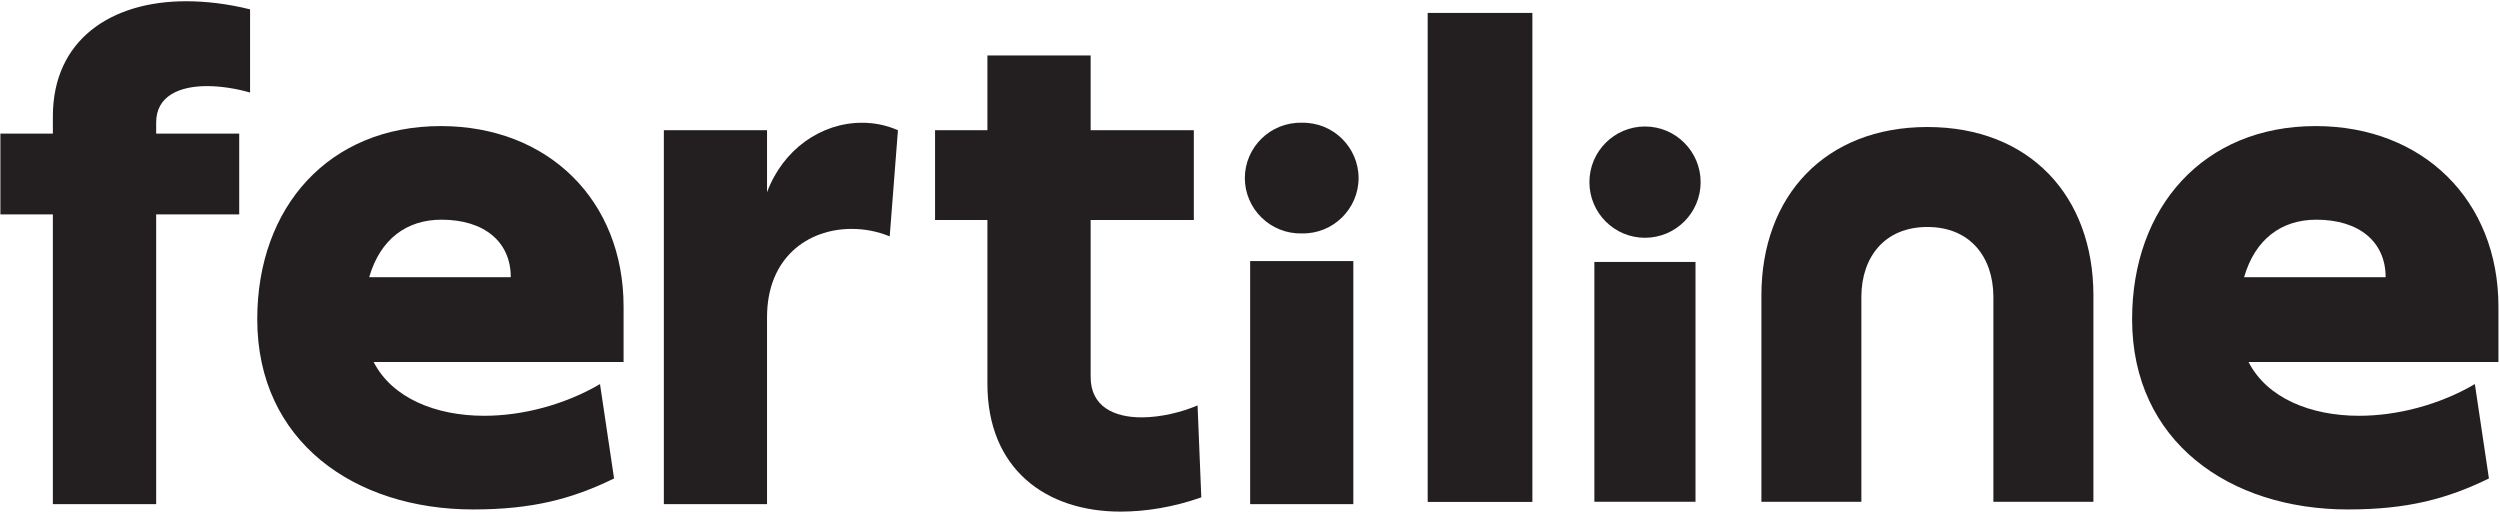
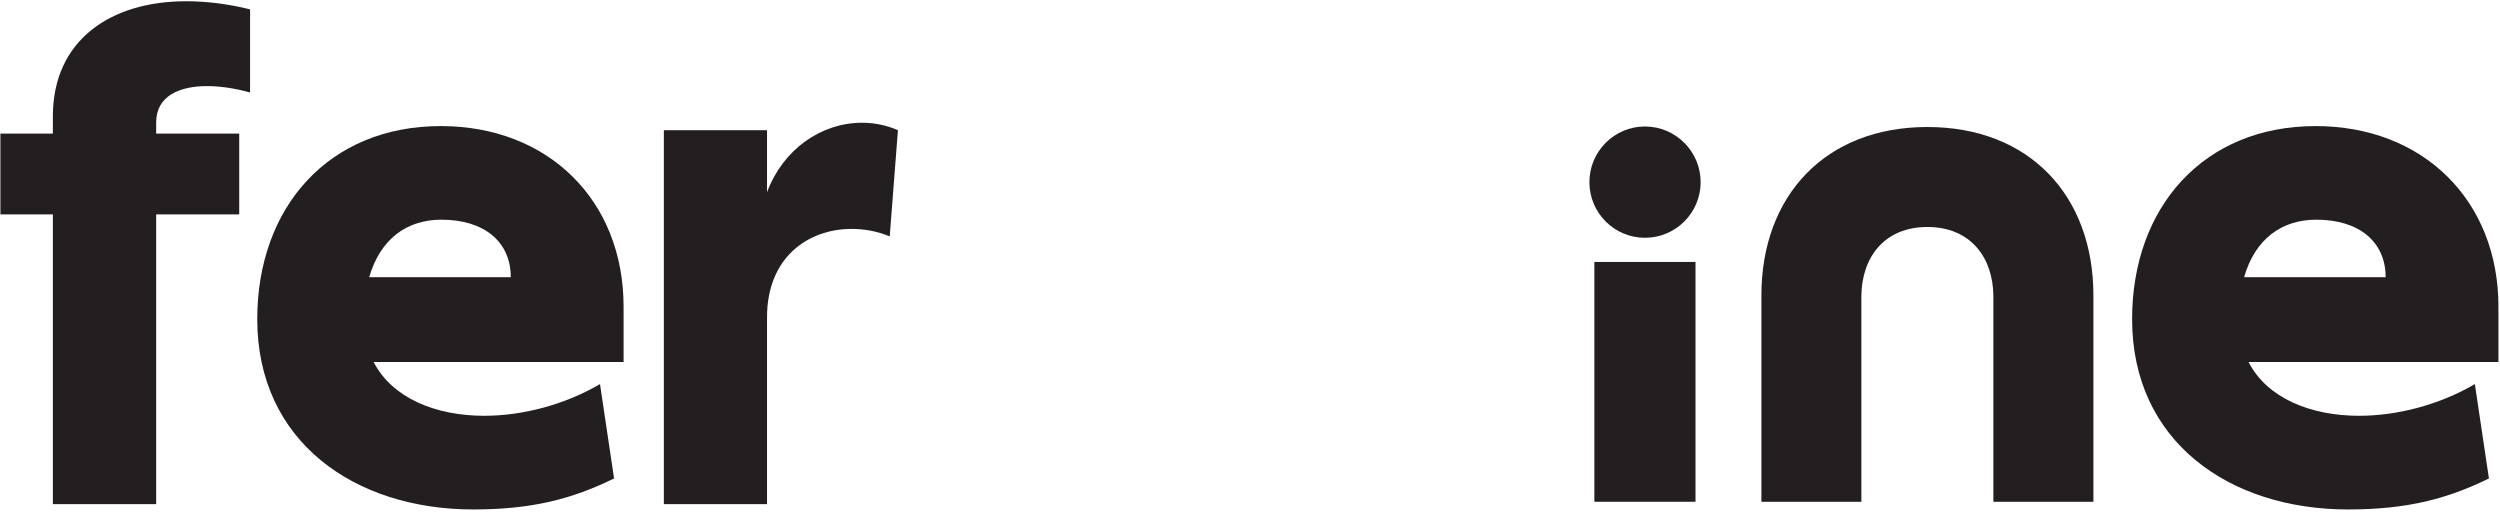
<svg xmlns="http://www.w3.org/2000/svg" width="100%" height="100%" viewBox="0 0 238 49" xml:space="preserve" style="fill-rule:evenodd;clip-rule:evenodd;stroke-linejoin:round;stroke-miterlimit:2;">
  <g transform="matrix(1,0,0,1,-4224.9,-1494.49)">
    <g transform="matrix(5.556,0,0,5.556,3720.47,0)">
      <g transform="matrix(1,0,0,1,0,-293.188)">
-         <path d="M112.211,566.648L113.979,566.648L113.979,570.813L112.211,570.813L112.211,566.648ZM112.12,565.226C112.12,564.701 112.556,564.265 113.095,564.278C113.633,564.265 114.069,564.701 114.069,565.226C114.069,565.751 113.633,566.187 113.095,566.174C112.556,566.187 112.12,565.751 112.12,565.226" style="fill:rgb(35,31,32);fill-rule:nonzero;" />
-       </g>
+         </g>
    </g>
    <g transform="matrix(5.556,0,0,5.556,3720.47,0)">
      <g transform="matrix(1,0,0,1,111.374,270.181)">
-         <path d="M0,7.328C-0.474,7.495 -0.949,7.572 -1.384,7.572C-2.665,7.572 -3.665,6.841 -3.665,5.381L-3.665,2.575L-4.562,2.575L-4.562,1.037L-3.665,1.037L-3.665,-0.244L-1.896,-0.244L-1.896,1.037L-0.128,1.037L-0.128,2.575L-1.896,2.575L-1.896,5.265C-1.896,5.778 -1.486,5.957 -1.025,5.957C-0.692,5.957 -0.333,5.868 -0.064,5.752L0,7.328Z" style="fill:rgb(35,31,32);fill-rule:nonzero;" />
-       </g>
+         </g>
    </g>
    <g transform="matrix(5.556,0,0,5.556,3720.47,0)">
      <g transform="matrix(1,0,0,1,102.165,277.497)">
        <path d="M0,-6.279L1.768,-6.279L1.768,-5.216C2.038,-5.946 2.691,-6.407 3.395,-6.407C3.601,-6.407 3.805,-6.369 4.011,-6.279L3.87,-4.46C3.651,-4.55 3.434,-4.588 3.216,-4.588C2.473,-4.588 1.768,-4.101 1.768,-3.076L1.768,0.128L0,0.128L0,-6.279Z" style="fill:rgb(35,31,32);fill-rule:nonzero;" />
      </g>
    </g>
    <g transform="matrix(5.556,0,0,5.556,3720.47,0)">
      <g transform="matrix(1,0,0,1,93.466,275.548)">
        <path d="M0,-4.463C0,-4.924 0.41,-5.086 0.872,-5.086C1.119,-5.086 1.381,-5.041 1.609,-4.976L1.609,-6.401C1.232,-6.495 0.86,-6.54 0.512,-6.54C-0.77,-6.54 -1.77,-5.882 -1.77,-4.567L-1.77,-4.272L-2.669,-4.272L-2.669,-2.888L-1.77,-2.888L-1.77,2.077L0,2.077L0,-2.888L1.423,-2.888L1.423,-4.272L0,-4.272L0,-4.463Z" style="fill:rgb(35,31,32);fill-rule:nonzero;" />
      </g>
    </g>
    <g transform="matrix(5.556,0,0,5.556,3720.47,0)">
      <g transform="matrix(-1,0,0,1,232.3,-295.095)">
-         <rect x="115.253" y="564.303" width="1.794" height="8.379" style="fill:rgb(35,31,32);" />
-       </g>
+         </g>
    </g>
    <g transform="matrix(5.556,0,0,5.556,3720.47,0)">
      <g transform="matrix(1,0,0,1,131.667,275.127)">
        <path d="M0,-1.391C0,-1.997 -0.454,-2.376 -1.187,-2.376C-1.781,-2.376 -2.235,-2.047 -2.425,-1.391L0,-1.391ZM1.933,0.062L-2.349,0.062C-2.033,0.68 -1.288,0.984 -0.454,0.984C0.202,0.984 0.924,0.795 1.529,0.441L1.77,2.058C1.049,2.41 0.367,2.589 -0.645,2.589C-2.677,2.589 -4.344,1.425 -4.344,-0.671C-4.344,-2.591 -3.119,-3.98 -1.199,-3.98C0.644,-3.98 1.933,-2.705 1.933,-0.886L1.933,0.062Z" style="fill:rgb(35,31,32);fill-rule:nonzero;" />
      </g>
    </g>
    <g transform="matrix(5.556,0,0,5.556,3720.47,0)">
      <g transform="matrix(1,0,0,1,99.542,275.127)">
        <path d="M0,-1.391C0,-1.997 -0.454,-2.376 -1.187,-2.376C-1.781,-2.376 -2.235,-2.047 -2.426,-1.391L0,-1.391ZM1.933,0.062L-2.35,0.062C-2.033,0.68 -1.288,0.984 -0.454,0.984C0.202,0.984 0.924,0.795 1.529,0.441L1.77,2.058C1.049,2.41 0.367,2.589 -0.644,2.589C-2.677,2.589 -4.344,1.425 -4.344,-0.671C-4.344,-2.591 -3.119,-3.98 -1.199,-3.98C0.644,-3.98 1.933,-2.705 1.933,-0.886L1.933,0.062Z" style="fill:rgb(35,31,32);fill-rule:nonzero;" />
      </g>
    </g>
    <g transform="matrix(5.556,0,0,5.556,3720.47,0)">
      <g transform="matrix(1,0,0,1,123.815,277.585)">
        <path d="M0,-6.422C-1.748,-6.422 -2.844,-5.245 -2.844,-3.534L-2.844,0L-1.131,0L-1.131,-3.522C-1.126,-4.194 -0.733,-4.709 0,-4.709C0.733,-4.709 1.126,-4.194 1.131,-3.522L1.131,0L2.845,0L2.845,-3.534C2.845,-5.245 1.749,-6.422 0,-6.422" style="fill:rgb(35,31,32);fill-rule:nonzero;" />
      </g>
    </g>
    <g transform="matrix(5.556,0,0,5.556,3720.47,0)">
      <g transform="matrix(-1,0,0,1,118.978,273.061)">
        <path d="M0.002,-1.907C0.528,-1.907 0.954,-1.479 0.954,-0.953C0.954,-0.427 0.528,0 0.002,0C-0.524,0 -0.952,-0.427 -0.952,-0.953C-0.952,-1.479 -0.524,-1.907 0.002,-1.907" style="fill:rgb(35,31,32);fill-rule:nonzero;" />
      </g>
    </g>
    <g transform="matrix(5.556,0,0,5.556,3720.47,0)">
      <g transform="matrix(1,0,0,1,0,-290.831)">
        <rect x="118.109" y="564.306" width="1.733" height="4.109" style="fill:rgb(35,31,32);" />
      </g>
    </g>
  </g>
</svg>